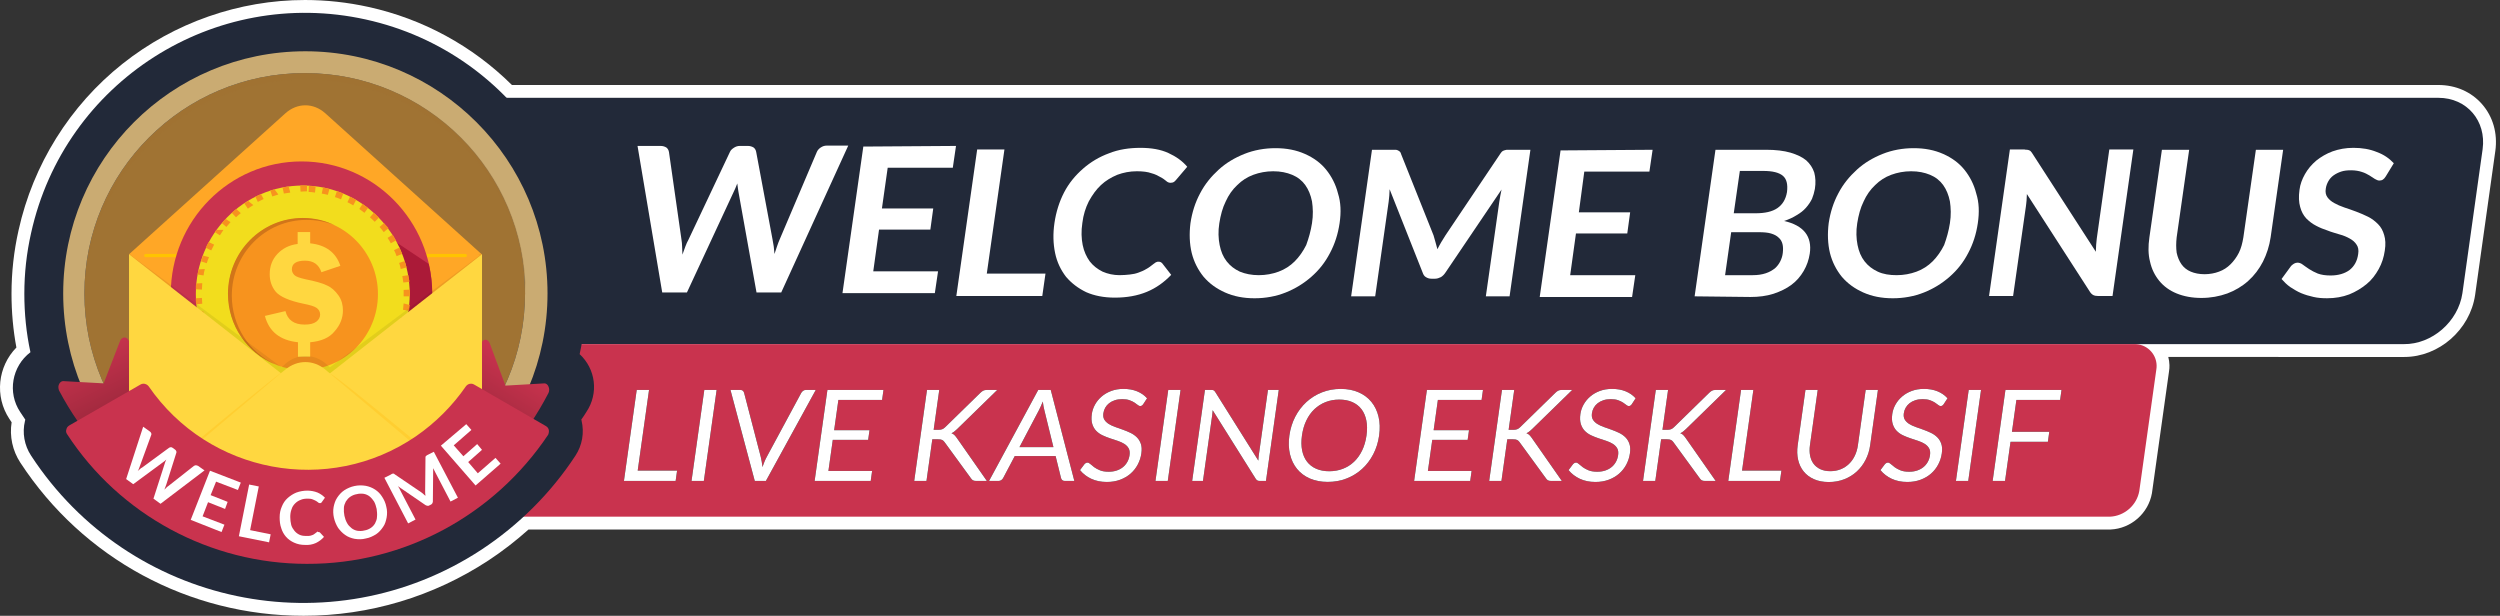
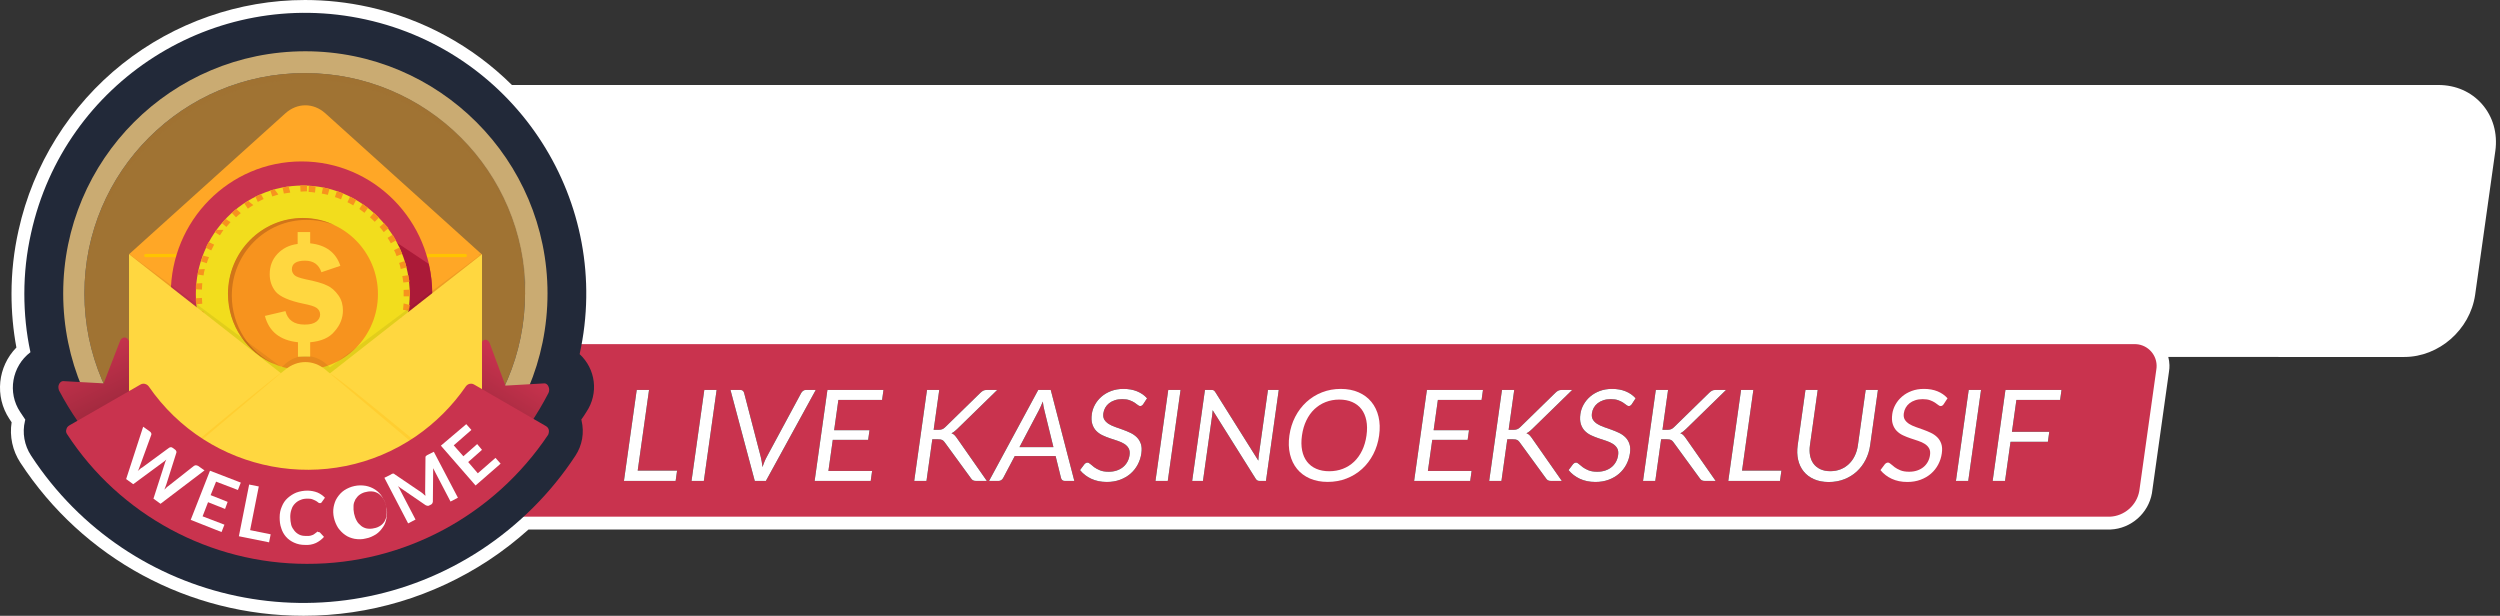
<svg xmlns="http://www.w3.org/2000/svg" xmlns:xlink="http://www.w3.org/1999/xlink" id="_圖層_1" data-name="圖層 1" viewBox="0 0 779.5 192">
  <rect x="0" y="0" width="779.5" height="192" fill="#333333" stroke="none" />
  <defs>
    <style>
      .cls-1 {
        fill: #caab72;
      }

      .cls-2 {
        opacity: .07;
      }

      .cls-2, .cls-3, .cls-4, .cls-5 {
        isolation: isolate;
      }

      .cls-6 {
        fill: #d17519;
      }

      .cls-4 {
        opacity: .5;
      }

      .cls-4, .cls-7 {
        fill: #a07333;
      }

      .cls-8 {
        fill: #ffa726;
      }

      .cls-9 {
        fill: #c9334e;
      }

      .cls-10 {
        fill: #fff;
      }

      .cls-11 {
        fill: #ab1a38;
      }

      .cls-12 {
        fill: url(#_未命名漸層_3-2);
      }

      .cls-13 {
        fill: #f2dd1d;
      }

      .cls-14 {
        fill: #f7931e;
      }

      .cls-15 {
        fill: url(#_未命名漸層_3);
      }

      .cls-16 {
        fill: #ffce31;
      }

      .cls-5 {
        fill: url(#_未命名漸層_2);
        opacity: .4;
      }

      .cls-17 {
        fill: none;
        stroke: #ffc400;
        stroke-linecap: round;
        stroke-miterlimit: 10;
      }

      .cls-18 {
        fill: #222939;
      }

      .cls-19 {
        fill: #7a1d10;
      }

      .cls-20 {
        fill: #ffd740;
      }
    </style>
    <linearGradient id="_未命名漸層_3" data-name="未命名漸層 3" x1="39.334" y1="276.214" x2="27.585" y2="252.235" gradientTransform="translate(0 -144)" gradientUnits="userSpaceOnUse">
      <stop offset="0" stop-color="#942639" />
      <stop offset="1" stop-color="#c9334e" />
    </linearGradient>
    <linearGradient id="_未命名漸層_2" data-name="未命名漸層 2" x1="94.16" y1="305.5" x2="94.16" y2="237.505" gradientTransform="translate(0 -144)" gradientUnits="userSpaceOnUse">
      <stop offset="0" stop-color="#000" />
      <stop offset=".59" stop-color="#000" stop-opacity="0" />
    </linearGradient>
    <linearGradient id="_未命名漸層_3-2" data-name="未命名漸層 3" x1="147.094" y1="280.105" x2="161.353" y2="257.303" xlink:href="#_未命名漸層_3" />
  </defs>
  <g>
    <path class="cls-10" d="M773.91,32.483c-3.368-3.858-8.208-5.983-13.627-5.983H159.615c-12.297-12.188-27.721-20.587-44.716-24.333-6.526-1.438-13.192-2.167-19.814-2.167-20.525,0-40.727,7.064-56.883,19.892-16.384,13.007-27.896,31.444-32.412,51.894-1.46,6.468-2.201,13.132-2.201,19.808,0,5.729.513,11.356,1.526,16.762-5.804,5.908-6.856,15.208-2.19,22.258.222.353.46.707.702,1.06-.691,4.337.271,8.854,2.717,12.58,19.548,29.897,52.565,47.747,88.321,47.747,20.49,0,40.414-5.965,57.623-17.253,4.335-2.854,8.536-6.095,12.504-9.647h493.142c.061,0,.121-.001.182-.004,6.337-.288,11.744-5.039,12.856-11.296.009-.048,5.31-37.847,5.31-37.847.152-.825.152-1.476.152-2.053,0-.036,0-.072-.001-.107-.023-.86-.147-1.695-.36-2.493,0,0,73.595.001,73.596.001,10.794,0,20.491-8.488,22.076-19.345l6.304-44.916c.746-5.476-.724-10.646-4.138-14.557Z" />
-     <path class="cls-18" d="M767.783,91.399l6.3-44.9c1.2-8.8-4.9-16-13.8-16H81.283v76.8h668.2c8.8.1,17-7,18.3-15.9Z" />
    <path class="cls-9" d="M657.934,161.099H162.883c-3.7.1-6.9-2.8-7-6.6,0-.5,0-.9.1-1.4l5.3-37.8c.7-4.5,4.6-7.9,9.1-8h495.05c3.8-.1,6.9,2.9,7,6.6,0,.5,0,.9-.1,1.4l-5.3,37.8c-.8,4.5-4.7,7.8-9.1,8Z" />
    <g class="cls-3">
      <path class="cls-10" d="M198.783,45.499h7.2c.7,0,1.3.2,1.8.5.4.3.7.8.8,1.4l3.9,27.3c.1.7.2,1.4.2,2.2s.1,1.6.1,2.5c.3-.9.6-1.7.9-2.5.3-.8.6-1.5,1-2.2l12.9-27.3c.2-.5.6-.9,1.2-1.3.6-.4,1.2-.6,1.9-.6h2.5c.7,0,1.3.2,1.8.5.4.3.7.8.8,1.4l5.1,27.3c.3,1.4.5,2.9.6,4.5.3-.8.5-1.6.8-2.4s.5-1.5.8-2.1l11.6-27.3c.2-.5.6-1,1.2-1.4s1.2-.6,1.9-.6h6.7l-20.9,45.8h-7.7l-5.6-31.2c-.1-.4-.1-.8-.2-1.3-.1-.5-.1-1-.2-1.5-.2.5-.4,1-.6,1.5-.2.5-.4.9-.6,1.3l-14.5,31.2h-7.7l-7.7-45.7Z" />
      <path class="cls-10" d="M298.083,45.499l-1,6.8h-20.3l-1.8,12.7h16l-.9,6.6h-16l-1.8,13h20.2l-1,6.8h-28.8l6.5-45.7,28.9-.2h0Z" />
    </g>
    <g class="cls-3">
      <path class="cls-10" d="M307.683,85.299h18.3l-1,7h-26.8l6.5-45.7h8.5l-5.5,38.7Z" />
    </g>
    <g class="cls-3">
      <path class="cls-10" d="M361.283,81.599c.5,0,.8.2,1.1.5l2.8,3.6c-2.2,2.3-4.7,4.1-7.6,5.3-2.9,1.2-6.2,1.8-10,1.8-3.4,0-6.4-.6-8.9-1.7-2.5-1.2-4.6-2.8-6.3-4.8-1.6-2.1-2.8-4.5-3.4-7.4s-.7-6-.2-9.4,1.5-6.6,3-9.5,3.5-5.3,5.9-7.4c2.4-2.1,5.1-3.7,8.1-4.8,3-1.2,6.3-1.7,9.8-1.7,3.4,0,6.3.5,8.7,1.6,2.4,1.1,4.4,2.5,5.9,4.3l-3.4,4c-.2.3-.5.5-.7.7-.3.2-.7.3-1.1.3-.5,0-1-.2-1.4-.6-.5-.4-1-.8-1.8-1.2-.7-.4-1.6-.9-2.8-1.2-1.1-.4-2.6-.6-4.5-.6-2.2,0-4.2.4-6.1,1.1-1.9.8-3.6,1.8-5.1,3.2s-2.7,3.1-3.8,5.1c-1,2-1.7,4.2-2,6.7-.4,2.6-.3,4.9.1,6.9s1.2,3.7,2.2,5.1c1.1,1.4,2.4,2.4,4,3.2,1.6.7,3.4,1.1,5.3,1.1,1.2,0,2.2-.1,3.2-.2s1.9-.3,2.7-.6c.8-.3,1.6-.6,2.4-1.1.8-.4,1.5-1,2.3-1.6.2-.2.5-.3.7-.5.4-.2.6-.2.9-.2Z" />
      <path class="cls-10" d="M417.683,69.599c-.5,3.4-1.5,6.5-3,9.3-1.5,2.9-3.4,5.3-5.8,7.4s-5,3.7-8,4.9c-3,1.2-6.3,1.8-9.7,1.8-3.5,0-6.5-.6-9.2-1.8-2.7-1.2-4.9-2.8-6.7-4.9-1.7-2.1-3-4.6-3.7-7.4-.7-2.9-.8-6-.4-9.3.5-3.4,1.5-6.5,3-9.3,1.5-2.9,3.5-5.3,5.8-7.4,2.3-2.1,5-3.7,8-4.9s6.3-1.8,9.7-1.8c3.5,0,6.5.6,9.2,1.8s4.9,2.8,6.6,4.9,3,4.6,3.7,7.4c.9,2.8,1,5.9.5,9.3ZM409.083,69.599c.4-2.5.3-4.8,0-6.8-.4-2-1.1-3.7-2.1-5.1-1-1.4-2.4-2.5-4.1-3.2s-3.6-1.1-5.9-1.1c-2.2,0-4.3.4-6.2,1.1-1.9.7-3.6,1.8-5,3.2-1.5,1.4-2.7,3.1-3.6,5.1-1,2-1.6,4.3-2,6.8s-.3,4.8.1,6.8,1.1,3.7,2.2,5.1,2.4,2.4,4.1,3.2c1.7.7,3.7,1.1,5.9,1.1s4.3-.4,6.2-1.1c1.9-.7,3.6-1.8,5-3.2,1.4-1.4,2.6-3.1,3.6-5.1.8-2.2,1.4-4.3,1.8-6.8Z" />
      <path class="cls-10" d="M447.583,75.499c.2.7.4,1.5.6,2.2.4-.8.8-1.5,1.2-2.2.4-.7.9-1.4,1.3-2.1l17-25.3c.2-.3.4-.6.6-.8s.4-.3.7-.4c.2-.1.5-.1.8-.2h7.4l-6.5,45.7h-7.4l4.2-29.5c.1-.5.2-1.2.3-1.8.1-.7.3-1.3.4-2l-17.5,25.9c-.4.6-.9,1.1-1.4,1.4-.6.3-1.2.5-1.8.5h-1.2c-.7,0-1.2-.2-1.7-.5s-.8-.8-1-1.4l-10.3-26c0,.7-.1,1.4-.1,2-.1.7-.1,1.3-.2,1.9l-4.2,29.5h-7.5l6.5-45.7h7.4c.3,0,.5.1.7.2s.4.2.6.4.3.4.4.8l10.1,25.3c.2.6.4,1.4.6,2.1Z" />
      <path class="cls-10" d="M515.283,46.699l-1,6.8h-20.3l-1.7,12.7h16l-.9,6.6h-16l-1.8,13h20.3l-1,6.8h-28.8l6.5-45.7,28.7-.2h0Z" />
      <path class="cls-10" d="M528.383,92.399l6.5-45.7h15.8c3,0,5.5.3,7.6.9,2,.6,3.7,1.4,4.9,2.4,1.2,1.1,2,2.3,2.5,3.8.4,1.5.5,3.2.2,5.1-.2,1.1-.5,2.1-.9,3.1-.5,1-1.1,1.9-1.9,2.8-.8.9-1.7,1.6-2.9,2.3-1.1.7-2.4,1.3-3.9,1.8,6.1,1.4,8.8,4.8,8,10.2-.3,1.9-.9,3.7-1.9,5.4-1,1.7-2.2,3.1-3.8,4.3-1.6,1.2-3.5,2.1-5.6,2.8-2.2.7-4.6,1-7.2,1l-17.4-.2h0ZM539.783,72.399l-1.9,13.4h8.6c1.6,0,2.9-.2,4.1-.6s2-.9,2.8-1.5c.7-.6,1.3-1.4,1.7-2.2.4-.8.7-1.7.8-2.7s.1-1.9-.1-2.7c-.2-.8-.6-1.5-1.2-2-.6-.6-1.4-1-2.4-1.3s-2.3-.4-3.8-.4c0,0-8.6,0-8.6,0ZM540.583,66.499h6.8c2.9,0,5.2-.5,6.8-1.6s2.6-2.7,3-5c.3-2.4-.1-4.1-1.3-5.1s-3.2-1.5-6.1-1.5h-7.3l-1.9,13.2Z" />
      <path class="cls-10" d="M616.683,69.599c-.5,3.4-1.5,6.5-3,9.3-1.5,2.9-3.4,5.3-5.8,7.4-2.4,2.1-5,3.7-8,4.9-3,1.2-6.3,1.8-9.7,1.8-3.5,0-6.5-.6-9.2-1.8-2.7-1.2-4.9-2.8-6.7-4.9-1.7-2.1-3-4.6-3.7-7.4-.7-2.9-.8-6-.4-9.3.5-3.4,1.5-6.5,3-9.3,1.5-2.9,3.5-5.3,5.8-7.4,2.3-2.1,5-3.7,8-4.9s6.3-1.8,9.7-1.8c3.5,0,6.5.6,9.2,1.8s4.9,2.8,6.6,4.9,3,4.6,3.7,7.4c.9,2.8,1,5.9.5,9.3ZM607.983,69.599c.4-2.5.3-4.8,0-6.8-.4-2-1.1-3.7-2.1-5.1s-2.4-2.5-4.1-3.2c-1.7-.7-3.6-1.1-5.9-1.1-2.2,0-4.3.4-6.2,1.1-1.9.7-3.6,1.8-5,3.2-1.5,1.4-2.7,3.1-3.6,5.1-1,2-1.6,4.3-2,6.8s-.3,4.8.1,6.8c.4,2,1.1,3.7,2.2,5.1,1.1,1.4,2.4,2.4,4.1,3.2s3.7,1.1,5.9,1.1,4.3-.4,6.2-1.1,3.6-1.8,5-3.2c1.4-1.4,2.6-3.1,3.6-5.1.8-2.2,1.4-4.3,1.8-6.8Z" />
      <path class="cls-10" d="M632.083,46.699c.2,0,.5.1.7.2s.4.2.5.4c.2.2.3.4.5.7l19.7,30.5c0-.7.1-1.5.1-2.2.1-.7.1-1.4.2-2l3.9-27.7h7.5l-6.5,45.7h-4.4c-.7,0-1.2-.1-1.6-.3-.4-.2-.8-.6-1.1-1.1l-19.6-30.4c0,.7-.1,1.3-.1,2-.1.7-.1,1.3-.2,1.8l-4,28h-7.5l6.5-45.7h4.5c.3.1.6.1.9.1Z" />
      <path class="cls-10" d="M687.383,85.499c1.6,0,3.2-.3,4.5-.8,1.4-.5,2.6-1.3,3.6-2.3s1.9-2.2,2.6-3.6c.7-1.4,1.1-3,1.4-4.8l3.9-27.3h8.5l-3.9,27.3c-.4,2.7-1.2,5.2-2.4,7.6-1.2,2.3-2.7,4.3-4.6,6-1.9,1.7-4.1,3-6.5,3.9-2.5.9-5.2,1.4-8.1,1.4s-5.5-.5-7.7-1.4-4-2.2-5.4-3.9c-1.4-1.7-2.4-3.7-2.9-6-.6-2.3-.6-4.8-.2-7.6l3.9-27.3h8.5l-3.9,27.3c-.2,1.8-.2,3.3,0,4.8.3,1.4.8,2.6,1.5,3.6s1.7,1.8,2.9,2.3c1.2.5,2.6.8,4.3.8Z" />
      <path class="cls-10" d="M743.883,54.999c-.3.5-.6.8-.9,1-.3.2-.7.3-1.1.3s-.9-.2-1.4-.5-1.1-.7-1.7-1.1c-.7-.4-1.4-.8-2.4-1.1-.9-.3-2-.5-3.3-.5-1.2,0-2.2.1-3.1.4-.9.3-1.7.7-2.4,1.2s-1.2,1.1-1.6,1.8c-.4.7-.7,1.5-.8,2.3-.2,1.1,0,2,.5,2.7s1.2,1.3,2.1,1.8c.9.5,2,1,3.2,1.4s2.4.8,3.7,1.3,2.5,1,3.7,1.6,2.2,1.4,3.1,2.3c.9.9,1.5,2,1.9,3.4.4,1.3.5,2.9.2,4.8-.3,2.1-.9,4-1.9,5.8s-2.2,3.4-3.8,4.7c-1.6,1.3-3.4,2.4-5.4,3.2-2.1.8-4.4,1.2-6.9,1.2-1.5,0-2.9-.1-4.2-.4-1.4-.3-2.7-.7-3.9-1.2s-2.3-1.2-3.4-1.9c-1-.7-1.9-1.6-2.7-2.5l3-4.1c.3-.3.6-.5.9-.7.4-.2.7-.3,1.1-.3.5,0,1.1.2,1.6.6.6.4,1.2.9,2,1.4s1.7,1,2.7,1.4c1.1.4,2.4.6,4,.6,2.4,0,4.4-.6,5.9-1.7,1.5-1.2,2.4-2.8,2.7-5,.2-1.2,0-2.2-.5-2.9-.5-.8-1.2-1.4-2.1-1.9-.9-.5-2-1-3.2-1.3-1.2-.4-2.5-.7-3.7-1.2-1.2-.4-2.5-.9-3.6-1.5-1.2-.6-2.2-1.4-3.1-2.3-.9-1-1.5-2.1-1.9-3.6-.4-1.4-.5-3.2-.2-5.3.2-1.7.8-3.3,1.7-4.9s2.1-3,3.5-4.2c1.5-1.2,3.2-2.2,5.1-2.9,2-.7,4.1-1.1,6.5-1.1,2.7,0,5.1.4,7.3,1.3,2.2.8,3.9,2,5.3,3.5l-2.5,4.1Z" />
    </g>
    <g>
      <path class="cls-18" d="M180.731,110.42c10.415-47.166-19.427-93.932-66.693-104.346S20.106,25.501,9.691,72.667c-1.402,6.209-2.103,12.518-2.103,18.927,0,6.109.601,12.217,1.903,18.226-5.808,4.406-7.21,12.618-3.204,18.626.501.801,1.102,1.602,1.602,2.403l-.1.401c-.901,3.705-.2,7.611,1.903,10.815,30.643,46.866,93.531,60.084,140.397,29.341,11.716-7.711,21.73-17.725,29.341-29.341,2.103-3.204,2.804-7.11,1.903-10.915,0-.1,0-.2-.1-.3.601-.801,1.102-1.602,1.602-2.403,3.905-5.808,2.904-13.419-2.103-18.025Z" />
      <path class="cls-7" d="M95.011,160.189c-37.953,0-68.696-30.743-68.696-68.696S57.058,22.797,95.011,22.797s68.696,30.743,68.696,68.696h0c0,37.853-30.743,68.696-68.696,68.696Z" />
      <path class="cls-1" d="M95.211,15.987c-41.759,0-75.506,33.747-75.506,75.506s33.747,75.506,75.506,75.506,75.506-33.747,75.506-75.506h0c0-41.658-33.847-75.506-75.506-75.506ZM95.011,160.189c-37.953,0-68.696-30.743-68.696-68.696S57.058,22.797,95.011,22.797s68.696,30.743,68.696,68.696h0c0,37.853-30.743,68.696-68.696,68.696Z" />
      <path class="cls-4" d="M95.211,24.8c37.553,0,68.095,30.142,68.696,67.695v-1.001c0-38.053-30.743-68.696-68.696-68.696S26.515,53.54,26.515,91.493v1.001c.601-37.553,31.144-67.595,68.696-67.695Z" />
      <path class="cls-15" d="M40.034,106.013c-.3-.501-.701-.801-1.302-.801h0c-.601.1-1.102.501-1.302,1.102l-5.107,13.219-12.618-.701c-.801,0-1.502.901-1.502,1.903,0,.401.1.701.2,1.001,7.21,13.719,17.324,24.735,29.041,32.245v-37.453c-2.704-3.204-5.307-6.709-7.41-10.515Z" />
      <polygon class="cls-19" points="43.939 119.733 47.945 116.728 48.045 130.348 43.639 126.342 43.939 119.733" />
      <polygon class="cls-5" points="47.044 84.083 46.944 142.164 94.21 152.078 141.276 143.766 141.376 84.083 47.044 84.083" />
      <path class="cls-12" d="M171.018,120.534c-.2-.601-.801-1.001-1.202-1.001l-12.217.701-4.907-13.219c-.2-.601-.701-1.001-1.202-1.102h-.1c-.501,0-.901.3-1.202.801-2.003,3.805-4.406,7.41-7.11,10.515v37.453c11.316-7.511,20.929-18.626,27.939-32.145.3-.601.3-1.402,0-2.003Z" />
      <polygon class="cls-19" points="148.486 120.333 140.475 116.228 138.572 129.647 148.186 126.943 148.486 120.333" />
      <g>
        <polygon class="cls-8" points="150.289 156.284 40.234 156.284 40.234 79.276 41.836 79.076 146.383 79.076 150.289 79.276 150.289 156.284" />
        <path class="cls-8" d="M40.234,79.276l48.768-43.962c3.705-3.305,8.712-3.305,12.417,0l48.768,43.962H40.234Z" />
        <line class="cls-17" x1="45.442" y1="79.676" x2="145.081" y2="79.676" />
        <g>
          <ellipse class="cls-9" cx="94.01" cy="91.593" rx="40.757" ry="41.258" />
          <path class="cls-11" d="M134.767,91.593c0-3.204-.401-6.309-1.102-9.313-.1-.1-.2-.1-.3-.2s-.2-.1-.3-.2-.2-.1-.3-.2-.2-.1-.3-.2-.2-.1-.3-.2-.2-.1-.3-.2-.2-.1-.3-.2-.2-.1-.3-.2-.2-.1-.3-.2-.2-.1-.3-.2-.2-.1-.3-.2-.2-.1-.3-.2-.2-.1-.3-.2-.2-.1-.3-.2-.2-.1-.3-.2-.2-.1-.3-.2-.2-.1-.3-.2-.2-.1-.3-.2-.2-.1-.3-.2-.2-.1-.3-.2-.2-.1-.3-.2-.2-.1-.3-.2-.2-.1-.3-.2c-.1-.1-.2-.1-.3-.2-.1-.1-.2-.1-.3-.2-.1-.1-.2-.1-.3-.2-.1-.1-.2-.1-.3-.2-.1-.1-.2-.1-.3-.2-.1-.1-.2-.1-.3-.2-.1-.1-.2-.1-.3-.2-.1-.1-.2-.1-.3-.2-.1-.1-.2-.1-.3-.2-.1-.1-.2-.1-.3-.2-.1-.1-.2-.1-.3-.2-.1-.1-.2-.1-.3-.2-.1-.1-.2-.1-.3-.2-.1-.1-.2-.1-.3-.2-.1-.1-.2-.1-.3-.2-.1-.1-.2-.1-.3-.2-.1-.1-.2-.1-.3-.2-.1-.1-.2-.1-.3-.2-.1-.1-.2-.1-.3-.2-.1-.1-.2-.1-.3-.2-.1-.1-.2-.1-.3-.2-.1-.1-.2-.1-.3-.2-.1-.1-.2-.1-.3-.2-.1-.1-.2-.1-.3-.2-.1-.1-.2-.1-.3-.2-.1-.1-.2-.1-.3-.2-.1-.1-.2-.1-.3-.2-.1-.1-.2-.1-.3-.2-.1-.1-.2-.1-.3-.2-.1-.1-.2-.1-.3-.2-.1-.1-.2-.1-.3-.2-.1-.1-.2-.1-.3-.2-.1-.1-.2-.1-.3-.2-.1-.1-.2-.1-.3-.2-.1-.1-.2-.1-.3-.2-.1-.1-.2-.1-.3-.2-.1-.1-.2-.1-.3-.2-.1-.1-.2-.1-.3-.2-.1-.1-.2-.1-.3-.2-.1-.1-.2-.1-.3-.2-.1-.1-.2-.1-.3-.2-.1-.1-.2-.1-.3-.2-.1-.1-.2-.1-.3-.2-.1-.1-.2-.1-.3-.2-.1-.1-.2-.1-.3-.2-.1-.1-.2-.1-.3-.2-.1-.1-.2-.1-.3-.2-.1-.1-.2-.1-.3-.2-.1-.1-.2-.1-.3-.2-.1-.1-.2-.1-.3-.2-.1-.1-.2-.1-.3-.2-.1-.1-.2-.1-.3-.2-.1-.1-.2-.1-.3-.2-.1-.1-.2-.1-.3-.2-.1-.1-.2-.1-.3-.2-.1-.1-.2-.1-.3-.2-.1-.1-.2-.1-.3-.2-.1-.1-.2-.1-.3-.2-.1-.1-.2-.1-.3-.2-.1-.1-.2-.1-.3-.2-.1-.1-.2-.1-.3-.2-.1-.1-.2-.1-.3-.2-3.605-1.903-7.811-3.004-12.217-3.004-14.52,0-26.337,11.917-26.337,26.737,0,10.415,5.908,19.427,14.52,23.833.1.1.2.1.3.2.1.1.2.1.3.2.1.1.2.1.3.2.1.1.2.1.3.2.1.1.2.1.3.2.1.1.2.1.3.2.1.1.2.1.3.2.1.1.2.1.3.2.1.1.2.1.3.2.1.1.2.1.3.2.1.1.2.1.3.2.1.1.2.1.3.2.1.1.2.1.3.2.1.1.2.1.3.2.1.1.2.1.3.2.1.1.2.1.3.2.1.1.2.1.3.2.1.1.2.1.3.2.1.1.2.1.3.2.1.1.2.1.3.2.1.1.2.1.3.2.1.1.2.1.3.2.1.1.2.1.3.2.1.1.2.1.3.2.1.1.2.1.3.2.1.1.2.1.3.2.1.1.2.1.3.2.1.1.2.1.3.2.1.1.2.1.3.2.1.1.2.1.3.2.1.1.2.1.3.2.1.1.2.1.3.2.1.1.2.1.3.2.1.1.2.1.3.2.1.1.2.1.3.2.1.1.2.1.3.2.1.1.2.1.3.2.1.1.2.1.3.2.1.1.2.1.3.2.1.1.2.1.3.2.1.1.2.1.3.2.1.1.2.1.3.2.1.1.2.1.3.2.1.1.2.1.3.2.1.1.2.1.3.2.1.1.2.1.3.2.1.1.2.1.3.2.1.1.2.1.3.2.1.1.2.1.3.2.1.1.2.1.3.2.1.1.2.1.3.2.1.1.2.1.3.2.1.1.2.1.3.2.1.1.2.1.3.2.1.1.2.1.3.2.1.1.2.1.3.2.1.1.2.1.3.2.1.1.2.1.3.2.1.1.2.1.3.2.1.1.2.1.3.2.1.1.2.1.3.2.1.1.2.1.3.2.1.1.2.1.3.2.1.1.2.1.3.2.1.1.2.1.3.2.1.1.2.1.3.2.1.1.2.1.3.2.1.1.2.1.3.2.1.1.2.1.3.2.1.1.2.1.3.2.1.1.2.1.3.2.1.1.2.1.3.2.1.1.2.1.3.2.1.1.2.1.3.2.1.1.2.1.3.2.1.1.2.1.3.2.1.1.2.1.3.2.1.1.2.1.3.2.1.1.2.1.3.2.1.1.2.1.3.2.1.1.2.1.3.2.1.1.2.1.3.2.1.1.2.1.3.2.1.1.2.1.3.2.1,0,.1.1.2.1,14.821-6.209,25.235-21.029,25.235-38.153Z" />
          <ellipse class="cls-13" cx="94.41" cy="91.693" rx="33.347" ry="33.847" />
          <path class="cls-14" d="M94.41,57.846h0q-.1,0,0,0-.1,0,0,0-.1,0,0,0h-.801l.1,1.903c.701,0,1.302-.1,2.003-.1v-1.803h-1.302ZM90.004,58.146h-.2c-.601.1-1.102.2-1.702.3l.401,1.903c.601-.1,1.302-.2,2.003-.3l-.501-1.903h0ZM85.598,59.048c-.2,0-.3.1-.501.1h0c-.3.1-.501.2-.801.3l.601,1.803c.601-.2,1.302-.401,1.903-.601l-1.202-1.602h0ZM81.392,60.55c-.1,0-.2.1-.3.1h0c-.501.2-.901.401-1.402.601h-.1l.801,1.702,1.803-.901-.801-1.502h0ZM77.386,62.653c-.2.1-.401.2-.601.401h0c-.1.1-.3.2-.401.3h0c-.1,0-.1.1-.2.1l1.102,1.602c.501-.401,1.102-.701,1.702-1.102l-1.602-1.302h0ZM73.681,65.156c-.2.1-.3.3-.501.401h0c-.3.2-.601.501-.901.801l1.302,1.402c.501-.501,1.001-.901,1.502-1.302l-1.402-1.302h0ZM70.376,68.26l-.401.401h0c-.3.3-.501.601-.801.901l1.402,1.202c.401-.501.901-1.001,1.302-1.502l-1.502-1.001h0ZM67.472,71.665c-.2.2-.3.401-.501.701h0l1.602,1.001c.401-.601.701-1.102,1.102-1.702h-2.203ZM65.069,75.471c-.1.1-.1.2-.2.3h0c-.3.501-.501,1.001-.701,1.502l1.702.801c.3-.601.601-1.202.901-1.803l-1.702-.801h0ZM63.267,79.676c-.1.2-.2.401-.2.701h0c-.1.401-.3.801-.401,1.102l1.803.601c.2-.601.401-1.302.701-1.903l-1.903-.501h0ZM61.965,83.983c-.1.2-.1.501-.2.701h0c-.1.3-.1.601-.2.901l1.903.3c.1-.701.2-1.302.401-2.003l-1.903.1h0ZM61.164,88.389c0,.2,0,.401-.1.701h0v.1h0v.801h0v.1h0v.1l1.903.1c0-.701.1-1.402.1-2.003l-1.903.1h0ZM62.966,92.895l-1.903.1v.801h0c0,.401.1.701.1,1.102l1.903-.2c0-.401-.1-1.102-.1-1.803h0ZM63.367,97.101l-1.903.3v.2h0v.1h0c0,.2.1.401.1.501l1.803-.401c.3.701.1,0,0-.701h0ZM64.368,101.307l-1.803.601c.1.2.1.3.2.501h0c.1.401.3.701.401,1.102l1.803-.701c-.2-.2-.401-.901-.601-1.502h0ZM65.87,105.312l-1.702.801c.1.2.2.501.3.701h0c0,.1.1.2.1.2l1.602-.901c.3.401,0-.2-.3-.801h0ZM67.973,109.018l-1.602,1.001h0s0,.1.1.1h0l1.502-1.102c.701,1.102.401.601,0,0h0ZM70.477,112.422l-1.402,1.202h0c.401.501.901,1.001,1.402,1.502l1.302-1.302c-.401-.401-.901-.901-1.302-1.402h0ZM73.481,115.527l-1.302,1.402.1.1h0l.1.1,1.102-1.602c1.001.901.501.401,0,0h0ZM76.785,118.13l-1.102,1.602.1.1h0c.1.1.3.2.401.2l1.001-1.602c.701.401.1.1-.401-.3h0ZM80.391,120.333l-.801,1.702c.601.3,1.202.601,1.803.801h0l.701-1.803c-.501-.2-1.102-.401-1.702-.701h0ZM84.296,121.936l-.601,1.803c.701.2,1.302.401,2.003.601l.501-1.803c-.601-.2-1.302-.401-1.903-.601h0ZM88.402,123.037l-.401,1.903c.701.1,1.402.2,2.103.3l.2-1.903c-.601-.1-1.302-.2-1.903-.3h0ZM92.608,123.538l-.1,1.903h.601v-1.903h-.1c.801.1.2.1-.401,0h0ZM98.816,123.338c-.701.1-1.302.2-2.003.2l.1,1.903c.701-.1,1.402-.1,2.103-.2l-.2-1.903h0ZM102.922,122.436c-.601.2-1.302.3-1.903.501l.401,1.903c.701-.1,1.402-.3,2.103-.501l-.601-1.903h0ZM106.928,121.034c-.601.3-1.202.501-1.903.701l.601,1.803c.3-.1.701-.2,1.001-.401h0c.3-.1.601-.2.801-.3l-.501-1.803h0ZM110.633,119.032c-.601.3-1.202.701-1.702,1.001l.901,1.702h0c.601-.3,1.202-.701,1.803-1.001l-1.001-1.702h0ZM114.138,116.628c-.501.401-1.102.801-1.602,1.202l1.102,1.602c.401-.3.701-.501,1.102-.801h.1c.1-.1.3-.2.401-.3l-1.102-1.702h0ZM117.242,113.724c-.501.501-.901,1.001-1.402,1.402l1.302,1.402.3-.3h0l.3-.3-.501-2.203h0ZM119.946,110.42c-.401.501-.801,1.102-1.202,1.602l1.402,1.202c.2-.2.401-.501.601-.701h0l-.801-2.103h0ZM122.149,106.815c-.3.601-.701,1.202-1.001,1.702l1.602,1.001c.3-.501.601-1.102.901-1.602h0l-1.502-1.102h0ZM123.952,102.909c-.2.601-.501,1.302-.801,1.903l1.702.801c.1-.2.2-.401.2-.501h0c.1-.1.1-.3.2-.401l-1.302-1.803h0ZM125.153,98.903c-.1.701-.3,1.302-.501,2.003l1.803.501c.1-.3.2-.601.3-.901h0c0-.1.1-.2.1-.401l-1.702-1.202h0ZM125.854,94.597c-.1.701-.1,1.302-.2,2.003l1.903.3v-.2h0c.1-.501.1-1.102.2-1.602l-1.903-.501h0ZM127.757,90.291l-1.903.1v2.003h1.903v-.601h0c.1-.801.1-1.102,0-1.502h0ZM127.356,85.785l-1.903.3c.1.701.2,1.302.3,2.003l1.903-.2v-.3h0c0-.1,0-.3-.1-.401h0c-.2-1.102-.2-1.202-.2-1.402h0ZM126.255,81.379l-1.803.601c.2.601.401,1.302.501,1.903l1.803-.501c-.1-.601-.3-1.102-.501-1.702h0v-.3h0q0,.1,0,0,0,.1,0,0,0,.1,0,0,0,.1,0,0,0,.1,0,0c0,.1,0,0,0,0h0ZM124.552,77.173l-1.702.801c.3.601.601,1.202.801,1.903l1.702-.701c-.2-.401-.3-.801-.501-1.102h0c-.2-.801-.2-.901-.3-.901h0ZM122.449,73.167l-1.602,1.001c.401.601.701,1.102,1.001,1.702l1.602-.901h0c-.3-.601-.701-1.202-1.001-1.803h0ZM119.746,69.562l-1.402,1.202c.401.501.901,1.001,1.302,1.602l1.502-1.202c-.2-.2-.3-.401-.501-.601h0c-.701-.701-.801-.801-.901-1.001h0ZM116.541,66.358l-1.202,1.402c.501.401,1.001.901,1.502,1.402l1.302-1.302-1.001-1.001h0c-.401-.3-.501-.401-.601-.501h0ZM113.036,63.554l-1.001,1.602c.501.401,1.102.801,1.602,1.202l1.102-1.502-.1-.1h0c-1.001-.701-1.302-.901-1.602-1.202h0ZM109.131,61.351l-.801,1.702c.601.3,1.202.601,1.803,1.001l.901-1.702c-.601-.401-1.202-.701-1.903-1.001h0ZM105.025,59.648l-.601,1.803c.601.2,1.302.401,1.903.701l.701-1.803s-.1,0-.1-.1h0c-1.102-.401-1.502-.501-1.903-.601h0ZM100.719,58.447l-.401,1.903c.701.1,1.302.3,1.903.401l.501-1.803c-.601-.2-1.302-.401-2.003-.501h0ZM96.313,57.946l-.1,1.903c.701,0,1.302.1,2.003.2l.2-1.903c-.2,0-.501-.1-.701-.1h-.401c-.901-.1-1.001-.1-1.001-.1h0Z" />
          <g>
            <path class="cls-14" d="M117.843,91.693c0,13.118-10.415,23.633-23.333,23.633s-23.333-10.615-23.333-23.633c0-13.118,10.415-23.633,23.333-23.633,12.818,0,23.333,10.515,23.333,23.633Z" />
            <path class="cls-6" d="M72.279,92.194c0-13.118,10.415-23.633,23.333-23.633,3.104,0,6.109.601,8.812,1.702-3.004-1.502-6.409-2.303-10.014-2.303-12.918,0-23.333,10.615-23.333,23.633,0,9.914,6.008,18.426,14.52,21.931-7.811-3.705-13.319-11.817-13.319-21.33Z" />
          </g>
          <path class="cls-20" d="M96.713,106.714v4.506h-3.805v-4.506c-5.608-.601-9.013-3.305-10.314-8.212l6.409-1.502c.701,2.804,2.704,4.206,6.008,4.206,1.602,0,2.804-.3,3.605-.901.801-.601,1.202-1.402,1.202-2.203,0-.901-.401-1.602-1.102-2.103s-2.103-.901-4.106-1.302c-4.406-.901-7.31-2.203-8.612-3.705-1.302-1.602-1.903-3.405-1.903-5.508,0-2.504.801-4.606,2.403-6.309,1.602-1.702,3.705-2.804,6.309-3.104v-3.705h3.905v3.505c4.807.501,8.011,2.804,9.413,7.01l-5.908,2.003c-.801-2.403-2.504-3.605-5.107-3.605-2.704,0-4.106.901-4.106,2.704,0,.701.3,1.302.801,1.803s1.702.901,3.505,1.302c3.004.601,5.207,1.202,6.609,1.903,1.402.601,2.604,1.702,3.605,3.104s1.402,3.004,1.402,4.707c0,2.403-.901,4.606-2.604,6.509-1.602,2.003-4.206,3.104-7.611,3.405Z" />
        </g>
        <path class="cls-2" d="M102.822,114.525l-1.302-1.202c-3.705-3.104-8.712-3.104-12.417,0l-1.302,1.202-47.567-35.35v77.208h109.954v-77.208l-47.366,35.35Z" />
        <polygon class="cls-20" points="150.289 79.276 95.311 122.336 150.289 156.284 150.289 79.276" />
        <polygon class="cls-20" points="40.234 79.276 95.211 122.336 40.234 156.284 40.234 79.276" />
        <path class="cls-20" d="M40.234,156.284l47.867-40.357.901-.701c3.705-3.104,8.712-3.104,12.417,0l48.768,41.058H40.234Z" />
        <path class="cls-16" d="M102.822,116.428l47.366,39.856.1-1.302s-44.462-37.453-47.467-38.554Z" />
        <path class="cls-16" d="M88.101,115.927l-47.867,40.357v-1.102s46.065-38.554,47.867-39.255Z" />
      </g>
      <path class="cls-9" d="M95.712,175.811c-30.142,0-58.382-15.221-74.805-40.457-.3-.401-.401-1.001-.2-1.502.1-.501.401-.901.901-1.202l22.131-12.718c.3-.2.601-.3,1.001-.3.601,0,1.202.3,1.602.801,18.726,27.238,56.079,34.248,83.317,15.622,6.109-4.206,11.416-9.513,15.622-15.622.401-.501.901-.801,1.602-.801.401,0,.701.1,1.001.3l22.331,12.918c.501.3.801.701.901,1.202.1.501,0,1.001-.2,1.502-16.824,25.135-44.963,40.357-75.205,40.256Z" />
      <path class="cls-10" d="M44.64,133.051l2.103,1.502c.2.1.3.3.401.501.1.2.1.401,0,.601l-3.505,9.613c-.1.2-.2.501-.3.801s-.2.501-.401.801c.2-.2.501-.401.701-.601.2-.2.401-.401.701-.501l8.312-6.109c.401-.3.901-.3,1.202,0l.701.501c.2.1.3.3.401.501.1.2.1.401,0,.601l-3.104,9.814c-.2.501-.401,1.102-.601,1.602l.601-.601c.2-.2.401-.401.601-.501l8.011-6.309c.2-.1.401-.2.601-.2s.501.1.701.2l2.003,1.402-13.719,10.415-2.203-1.602,3.605-11.216c0-.1.1-.3.2-.501l.2-.501-.401.401-.401.3-9.513,7.01-2.203-1.602,5.307-16.323Z" />
      <path class="cls-10" d="M75.083,150.476l-.901,2.303-6.81-2.604-1.702,4.206,5.307,2.103-.801,2.203-5.307-2.103-1.702,4.406,6.81,2.604-.901,2.303-9.613-3.805,6.008-15.321,9.613,3.705Z" />
      <path class="cls-10" d="M77.987,165.297l6.409,1.302-.501,2.504-9.413-1.903,3.204-16.123,3.004.601-2.704,13.619Z" />
      <path class="cls-10" d="M99.417,165.897c.2,0,.3.1.401.2l1.202,1.302c-.701.801-1.502,1.402-2.504,1.903-1.102.501-2.303.701-3.505.601-1.102,0-2.203-.2-3.305-.701-.901-.401-1.803-1.001-2.504-1.803s-1.202-1.702-1.502-2.704c-.401-1.102-.501-2.203-.501-3.405s.2-2.303.701-3.405c.401-1.001,1.001-1.903,1.803-2.604.801-.701,1.702-1.302,2.704-1.702,1.102-.401,2.303-.601,3.405-.601s2.203.2,3.204.601c.901.401,1.602.901,2.303,1.602l-1.001,1.402c-.1.1-.1.2-.2.2-.1.1-.3.1-.401.1-.2,0-.401-.1-.501-.2-.2-.2-.401-.3-.701-.501-.3-.2-.701-.3-1.102-.501-.501-.2-1.102-.2-1.602-.2-.701,0-1.502.1-2.103.401-.601.2-1.202.601-1.702,1.102s-.901,1.102-1.102,1.803c-.3.801-.401,1.602-.401,2.403s.1,1.702.3,2.504c.2.701.601,1.302,1.001,1.803s.901.901,1.502,1.202,1.302.401,1.903.401h1.102c.3,0,.601-.1.901-.2.3-.1.601-.2.801-.401.3-.2.501-.401.801-.601.1-.1.2-.1.2-.2.2.3.3.2.401.2Z" />
-       <path class="cls-10" d="M120.447,157.986c.3,1.102.3,2.303.1,3.405-.2,1.001-.501,2.103-1.102,2.904-.601.901-1.302,1.702-2.203,2.303-1.001.601-2.003,1.102-3.204,1.302-1.102.3-2.303.3-3.505.1-1.001-.2-2.103-.601-2.904-1.202-.901-.601-1.602-1.402-2.203-2.203-1.202-1.903-1.803-4.306-1.402-6.509.2-1.001.501-2.003,1.102-2.904s1.302-1.702,2.203-2.303c2.003-1.302,4.306-1.803,6.709-1.402,2.103.401,4.006,1.602,5.107,3.405.601.901,1.102,2.003,1.302,3.104ZM117.442,158.687c-.2-.801-.401-1.602-.801-2.303-.401-.601-.801-1.102-1.402-1.602-.501-.401-1.202-.701-1.803-.801-.701-.1-1.502-.1-2.203.1-.701.1-1.402.401-2.003.801s-1.001.901-1.402,1.502c-.3.601-.601,1.302-.601,2.003-.1,1.602.2,3.305,1.001,4.707.3.601.801,1.102,1.402,1.602.501.401,1.202.701,1.803.801.701.1,1.502.1,2.203-.1.701-.1,1.402-.401,2.003-.801.601-.401,1.001-.901,1.302-1.402.3-.601.601-1.302.601-2.003.1-.901,0-1.702-.1-2.504h0Z" />
+       <path class="cls-10" d="M120.447,157.986c.3,1.102.3,2.303.1,3.405-.2,1.001-.501,2.103-1.102,2.904-.601.901-1.302,1.702-2.203,2.303-1.001.601-2.003,1.102-3.204,1.302-1.102.3-2.303.3-3.505.1-1.001-.2-2.103-.601-2.904-1.202-.901-.601-1.602-1.402-2.203-2.203-1.202-1.903-1.803-4.306-1.402-6.509.2-1.001.501-2.003,1.102-2.904s1.302-1.702,2.203-2.303c2.003-1.302,4.306-1.803,6.709-1.402,2.103.401,4.006,1.602,5.107,3.405.601.901,1.102,2.003,1.302,3.104Zc-.2-.801-.401-1.602-.801-2.303-.401-.601-.801-1.102-1.402-1.602-.501-.401-1.202-.701-1.803-.801-.701-.1-1.502-.1-2.203.1-.701.1-1.402.401-2.003.801s-1.001.901-1.402,1.502c-.3.601-.601,1.302-.601,2.003-.1,1.602.2,3.305,1.001,4.707.3.601.801,1.102,1.402,1.602.501.401,1.202.701,1.803.801.701.1,1.502.1,2.203-.1.701-.1,1.402-.401,2.003-.801.601-.401,1.001-.901,1.302-1.402.3-.601.601-1.302.601-2.003.1-.901,0-1.702-.1-2.504h0Z" />
      <path class="cls-10" d="M145.382,132.25l1.602,1.803-5.508,4.807,3.004,3.405,4.306-3.805,1.502,1.803-4.306,3.805,3.004,3.505,5.508-4.807,1.602,1.803-7.811,6.81-10.815-12.417,7.911-6.709Z" />
      <path class="cls-10" d="M132.063,154.081c.2.2.401.401.601.501,0-.3-.1-.601-.1-.901v-.801l.1-10.114v-.3c0-.1.1-.2.1-.2l.2-.2c.1-.1.2-.1.3-.2l2.003-1.001,7.511,14.32-2.303,1.202-4.807-9.213c-.1-.2-.2-.401-.3-.601-.1-.2-.2-.401-.3-.601l-.1,10.415c0,.2-.1.401-.2.601-.1.2-.3.3-.501.401l-.401.2c-.2.1-.401.2-.601.1-.2,0-.401-.1-.601-.2l-8.612-5.908c.1.2.3.401.401.601s.2.401.3.601l4.807,9.213-2.303,1.202-7.41-14.22,2.003-1.001c.1-.1.2-.1.3-.2.1,0,.2-.1.3-.1h.3c.1,0,.2.1.3.2l8.412,5.708c.2.2.401.3.601.501Z" />
    </g>
  </g>
  <g>
    <g>
      <path d="M198.836,146.732h12.279l-.453,3.229h-16.121l3.988-28.381h3.842l-3.535,25.152Z" />
      <path d="M219.456,149.961h-3.842l3.988-28.381h3.842l-3.988,28.381Z" />
      <path d="M227.761,121.58h3.07c.343,0,.608.086.796.257.187.172.314.39.383.653l5.207,20.024c.122.448.222.937.299,1.465s.15,1.076.215,1.645c.199-.568.404-1.116.617-1.645s.443-1.017.691-1.465l10.796-20.024c.123-.224.312-.432.563-.623.25-.191.541-.287.871-.287h3.09l-15.555,28.381h-3.466l-7.578-28.381Z" />
      <path d="M275.473,121.58l-.439,3.129h-13.626l-1.325,9.427h11.031l-.423,3.011h-11.031l-1.361,9.685h13.626l-.439,3.13h-17.488l3.988-28.381h17.488Z" />
      <path d="M291.114,134.018h1.445c.502,0,.91-.062,1.225-.188.314-.125.625-.339.933-.644l10.95-10.695c.336-.329.65-.563.94-.703.29-.138.646-.207,1.069-.207h3.268l-12.531,12.22c-.319.305-.616.562-.891.772-.274.212-.56.383-.855.516.354.117.651.297.896.533.244.238.492.535.747.892l9.399,13.448h-3.328c-.251,0-.46-.02-.626-.059-.165-.04-.307-.094-.423-.159-.117-.065-.22-.151-.311-.258-.091-.105-.181-.218-.269-.337l-8.221-11.269c-.123-.159-.24-.294-.349-.406-.11-.111-.241-.208-.396-.288-.154-.079-.338-.134-.551-.168-.213-.032-.479-.049-.796-.049h-1.742l-1.825,12.992h-3.823l3.988-28.381h3.823l-1.748,12.438Z" />
      <path d="M334.98,149.961h-2.971c-.344,0-.609-.086-.796-.257-.188-.173-.315-.391-.384-.654l-1.69-6.853h-12.735l-3.617,6.853c-.126.238-.314.449-.563.634-.251.186-.541.277-.871.277h-2.971l15.337-28.381h3.901l7.36,28.381ZM317.863,139.425h10.596l-2.833-11.547c-.19-.713-.35-1.604-.477-2.674-.221.542-.433,1.04-.636,1.495-.202.455-.395.854-.574,1.198l-6.076,11.527Z" />
      <path d="M356.467,126.017c-.147.197-.293.346-.439.444-.146.1-.325.149-.536.149-.225,0-.47-.112-.735-.337-.265-.224-.606-.472-1.024-.742-.417-.271-.93-.519-1.539-.743-.608-.225-1.368-.336-2.279-.336-.858,0-1.634.114-2.326.346-.693.231-1.288.545-1.787.941-.498.396-.896.861-1.196,1.396-.299.534-.493,1.111-.58,1.732-.111.792-.008,1.449.309,1.971.314.521.767.968,1.355,1.337s1.271.69,2.044.96c.774.271,1.567.552,2.378.843.811.29,1.597.617,2.357.979.761.363,1.422.822,1.984,1.377.563.554.982,1.235,1.259,2.04.275.805.332,1.795.167,2.971-.175,1.241-.55,2.406-1.126,3.495-.575,1.09-1.326,2.037-2.251,2.843-.926.806-2.012,1.438-3.258,1.901-1.247.462-2.622.693-4.128.693-1.835,0-3.462-.334-4.88-1.001-1.418-.666-2.582-1.567-3.492-2.703l1.365-1.822c.126-.145.272-.268.438-.366.166-.1.341-.148.526-.148.277,0,.573.148.888.445s.715.624,1.199.98c.485.356,1.086.683,1.804.98.717.297,1.624.445,2.72.445.911,0,1.74-.125,2.489-.376.748-.251,1.401-.604,1.96-1.06.56-.455,1.016-1.001,1.369-1.634.354-.634.585-1.341.694-2.119.12-.858.023-1.562-.288-2.109-.312-.548-.76-1.007-1.342-1.377-.582-.369-1.26-.683-2.036-.94-.775-.258-1.57-.521-2.384-.792-.813-.271-1.602-.585-2.364-.941-.762-.355-1.419-.818-1.973-1.386-.555-.567-.967-1.277-1.236-2.13-.271-.851-.316-1.903-.14-3.158.141-1.004.472-1.974.993-2.912.521-.937,1.202-1.769,2.044-2.494.841-.727,1.837-1.308,2.988-1.744,1.149-.435,2.432-.653,3.845-.653,1.585,0,2.995.251,4.231.753s2.276,1.228,3.12,2.179l-1.187,1.822Z" />
      <path d="M364.113,149.961h-3.842l3.988-28.381h3.842l-3.988,28.381Z" />
      <path d="M378.432,121.708c.152.086.315.262.49.525l13.432,21.39c.008-.343.028-.676.062-1,.031-.323.068-.637.111-.941l2.825-20.102h3.367l-3.988,28.381h-1.94c-.305,0-.552-.053-.74-.158-.19-.105-.367-.284-.53-.535l-13.415-21.37c-.021.331-.045.653-.077.971-.03.316-.064.607-.102.871l-2.842,20.222h-3.367l3.988-28.381h1.98c.343,0,.592.043.745.128Z" />
-       <path d="M430.016,135.78c-.299,2.126-.908,4.077-1.832,5.853-.922,1.776-2.088,3.305-3.496,4.585-1.408,1.281-3.023,2.274-4.846,2.981-1.821.706-3.776,1.059-5.862,1.059s-3.938-.353-5.556-1.059c-1.617-.707-2.949-1.7-3.997-2.981-1.048-1.28-1.784-2.809-2.208-4.585-.423-1.775-.486-3.727-.188-5.853s.91-4.076,1.833-5.853,2.089-3.308,3.498-4.595c1.408-1.287,3.021-2.287,4.838-3.001,1.816-.713,3.769-1.069,5.854-1.069s3.94.356,5.563,1.069c1.622.714,2.957,1.714,4.005,3.001,1.047,1.287,1.782,2.818,2.206,4.595s.485,3.727.187,5.853ZM426.075,135.78c.245-1.743.227-3.308-.053-4.693-.281-1.387-.79-2.559-1.526-3.517-.736-.956-1.689-1.693-2.858-2.208s-2.52-.772-4.051-.772c-1.519,0-2.935.258-4.248.772s-2.478,1.252-3.489,2.208c-1.013.958-1.854,2.13-2.523,3.517-.671,1.386-1.129,2.95-1.374,4.693s-.226,3.304.056,4.685c.281,1.38.794,2.548,1.537,3.505.743.958,1.699,1.69,2.869,2.198,1.17.509,2.515.763,4.033.763,1.531,0,2.953-.254,4.266-.763,1.312-.508,2.473-1.24,3.479-2.198,1.006-.957,1.844-2.125,2.513-3.505.669-1.381,1.126-2.941,1.371-4.685Z" />
      <path d="M462.394,121.58l-.439,3.129h-13.626l-1.325,9.427h11.031l-.423,3.011h-11.031l-1.361,9.685h13.626l-.439,3.13h-17.488l3.988-28.381h17.488Z" />
      <path d="M470.39,134.018h1.445c.502,0,.91-.062,1.225-.188.314-.125.625-.339.933-.644l10.95-10.695c.336-.329.65-.563.94-.703.29-.138.646-.207,1.069-.207h3.268l-12.53,12.22c-.32.305-.617.562-.892.772-.274.212-.56.383-.855.516.354.117.651.297.896.533.244.238.492.535.747.892l9.399,13.448h-3.328c-.251,0-.46-.02-.626-.059-.165-.04-.308-.094-.423-.159-.117-.065-.22-.151-.311-.258-.091-.105-.181-.218-.27-.337l-8.22-11.269c-.123-.159-.239-.294-.349-.406-.11-.111-.241-.208-.396-.288-.153-.079-.338-.134-.551-.168-.213-.032-.479-.049-.796-.049h-1.742l-1.825,12.992h-3.823l3.988-28.381h3.823l-1.748,12.438Z" />
      <path d="M508.807,126.017c-.146.197-.292.346-.438.444-.147.1-.326.149-.537.149-.225,0-.47-.112-.734-.337-.266-.224-.607-.472-1.025-.742-.417-.271-.93-.519-1.539-.743s-1.368-.336-2.279-.336c-.858,0-1.634.114-2.326.346-.693.231-1.289.545-1.787.941s-.896.861-1.195,1.396c-.301.534-.494,1.111-.581,1.732-.111.792-.008,1.449.308,1.971s.768.968,1.356,1.337,1.271.69,2.044.96c.774.271,1.567.552,2.378.843.811.29,1.597.617,2.357.979.761.363,1.422.822,1.985,1.377.562.554.981,1.235,1.258,2.04.275.805.332,1.795.166,2.971-.174,1.241-.549,2.406-1.125,3.495-.575,1.09-1.326,2.037-2.251,2.843s-2.012,1.438-3.258,1.901c-1.247.462-2.622.693-4.128.693-1.835,0-3.462-.334-4.88-1.001-1.418-.666-2.582-1.567-3.492-2.703l1.365-1.822c.126-.145.272-.268.438-.366.166-.1.341-.148.526-.148.277,0,.573.148.888.445.315.297.714.624,1.199.98s1.086.683,1.804.98c.717.297,1.624.445,2.72.445.911,0,1.74-.125,2.489-.376.748-.251,1.401-.604,1.961-1.06.559-.455,1.016-1.001,1.368-1.634.354-.634.585-1.341.694-2.119.12-.858.023-1.562-.288-2.109-.312-.548-.76-1.007-1.342-1.377-.581-.369-1.26-.683-2.036-.94-.775-.258-1.57-.521-2.384-.792-.813-.271-1.602-.585-2.364-.941-.762-.355-1.419-.818-1.973-1.386-.555-.567-.967-1.277-1.236-2.13-.27-.851-.316-1.903-.141-3.158.142-1.004.473-1.974.994-2.912.521-.937,1.202-1.769,2.044-2.494.841-.727,1.837-1.308,2.988-1.744,1.149-.435,2.432-.653,3.845-.653,1.585,0,2.994.251,4.231.753,1.236.502,2.276,1.228,3.12,2.179l-1.188,1.822Z" />
      <path d="M518.358,134.018h1.445c.502,0,.91-.062,1.225-.188.314-.125.625-.339.933-.644l10.95-10.695c.336-.329.65-.563.94-.703.29-.138.646-.207,1.069-.207h3.268l-12.53,12.22c-.32.305-.617.562-.892.772-.274.212-.56.383-.855.516.354.117.651.297.896.533.244.238.492.535.747.892l9.399,13.448h-3.328c-.251,0-.46-.02-.626-.059-.165-.04-.308-.094-.423-.159-.117-.065-.22-.151-.311-.258-.091-.105-.181-.218-.27-.337l-8.22-11.269c-.123-.159-.239-.294-.349-.406-.11-.111-.241-.208-.396-.288-.153-.079-.338-.134-.551-.168-.213-.032-.479-.049-.796-.049h-1.742l-1.825,12.992h-3.823l3.988-28.381h3.823l-1.748,12.438Z" />
      <path d="M543.169,146.732h12.279l-.453,3.229h-16.121l3.988-28.381h3.842l-3.535,25.152Z" />
      <path d="M570.693,146.911c1.175,0,2.252-.198,3.232-.594.979-.396,1.84-.951,2.58-1.665.741-.712,1.35-1.564,1.825-2.555.477-.99.798-2.079.964-3.268l2.425-17.25h3.822l-2.425,17.25c-.229,1.637-.704,3.156-1.422,4.556-.719,1.399-1.635,2.611-2.749,3.635-1.113,1.022-2.412,1.824-3.893,2.405-1.481.581-3.094.872-4.837.872-1.742,0-3.273-.291-4.591-.872-1.318-.581-2.394-1.383-3.227-2.405-.834-1.023-1.413-2.235-1.737-3.635-.325-1.399-.372-2.919-.143-4.556l2.425-17.25h3.822l-2.422,17.23c-.167,1.188-.151,2.277.046,3.268s.566,1.843,1.106,2.556c.541.712,1.247,1.271,2.122,1.673.875.403,1.899.604,3.074.604Z" />
-       <path d="M606.051,126.017c-.146.197-.292.346-.438.444-.147.1-.326.149-.537.149-.225,0-.47-.112-.734-.337-.266-.224-.607-.472-1.025-.742-.417-.271-.93-.519-1.539-.743s-1.368-.336-2.279-.336c-.858,0-1.634.114-2.326.346-.693.231-1.289.545-1.787.941s-.896.861-1.195,1.396c-.301.534-.494,1.111-.581,1.732-.111.792-.008,1.449.308,1.971s.768.968,1.356,1.337,1.271.69,2.044.96c.774.271,1.567.552,2.378.843.811.29,1.597.617,2.357.979.761.363,1.422.822,1.985,1.377.562.554.981,1.235,1.258,2.04.275.805.332,1.795.166,2.971-.174,1.241-.549,2.406-1.125,3.495-.575,1.09-1.326,2.037-2.251,2.843s-2.012,1.438-3.258,1.901c-1.247.462-2.622.693-4.128.693-1.835,0-3.462-.334-4.88-1.001-1.418-.666-2.582-1.567-3.492-2.703l1.365-1.822c.126-.145.272-.268.438-.366.166-.1.341-.148.526-.148.277,0,.573.148.888.445.315.297.714.624,1.199.98s1.086.683,1.804.98c.717.297,1.624.445,2.72.445.911,0,1.74-.125,2.489-.376.748-.251,1.401-.604,1.961-1.06.559-.455,1.016-1.001,1.368-1.634.354-.634.585-1.341.694-2.119.12-.858.023-1.562-.288-2.109-.312-.548-.76-1.007-1.342-1.377-.581-.369-1.26-.683-2.036-.94-.775-.258-1.57-.521-2.384-.792-.813-.271-1.602-.585-2.364-.941-.762-.355-1.419-.818-1.973-1.386-.555-.567-.967-1.277-1.236-2.13-.27-.851-.316-1.903-.141-3.158.142-1.004.473-1.974.994-2.912.521-.937,1.202-1.769,2.044-2.494.841-.727,1.837-1.308,2.988-1.744,1.149-.435,2.432-.653,3.845-.653,1.585,0,2.994.251,4.231.753,1.236.502,2.276,1.228,3.12,2.179l-1.188,1.822Z" />
      <path d="M613.698,149.961h-3.842l3.988-28.381h3.842l-3.988,28.381Z" />
      <path d="M642.78,121.58l-.439,3.129h-13.626l-1.395,9.922h11.646l-.44,3.13h-11.646l-1.714,12.2h-3.862l3.988-28.381h17.488Z" />
    </g>
    <g>
      <path class="cls-10" d="M198.836,146.732h12.279l-.453,3.229h-16.121l3.988-28.381h3.842l-3.535,25.152Z" />
      <path class="cls-10" d="M219.456,149.961h-3.842l3.988-28.381h3.842l-3.988,28.381Z" />
      <path class="cls-10" d="M227.761,121.58h3.07c.343,0,.608.086.796.257.187.172.314.39.383.653l5.207,20.024c.122.448.222.937.299,1.465s.15,1.076.215,1.645c.199-.568.404-1.116.617-1.645s.443-1.017.691-1.465l10.796-20.024c.123-.224.312-.432.563-.623.25-.191.541-.287.871-.287h3.09l-15.555,28.381h-3.466l-7.578-28.381Z" />
      <path class="cls-10" d="M275.473,121.58l-.439,3.129h-13.626l-1.325,9.427h11.031l-.423,3.011h-11.031l-1.361,9.685h13.626l-.439,3.13h-17.488l3.988-28.381h17.488Z" />
      <path class="cls-10" d="M291.114,134.018h1.445c.502,0,.91-.062,1.225-.188.314-.125.625-.339.933-.644l10.95-10.695c.336-.329.65-.563.94-.703.29-.138.646-.207,1.069-.207h3.268l-12.531,12.22c-.319.305-.616.562-.891.772-.274.212-.56.383-.855.516.354.117.651.297.896.533.244.238.492.535.747.892l9.399,13.448h-3.328c-.251,0-.46-.02-.626-.059-.165-.04-.307-.094-.423-.159-.117-.065-.22-.151-.311-.258-.091-.105-.181-.218-.269-.337l-8.221-11.269c-.123-.159-.24-.294-.349-.406-.11-.111-.241-.208-.396-.288-.154-.079-.338-.134-.551-.168-.213-.032-.479-.049-.796-.049h-1.742l-1.825,12.992h-3.823l3.988-28.381h3.823l-1.748,12.438Z" />
      <path class="cls-10" d="M334.98,149.961h-2.971c-.344,0-.609-.086-.796-.257-.188-.173-.315-.391-.384-.654l-1.69-6.853h-12.735l-3.617,6.853c-.126.238-.314.449-.563.634-.251.186-.541.277-.871.277h-2.971l15.337-28.381h3.901l7.36,28.381ZM317.863,139.425h10.596l-2.833-11.547c-.19-.713-.35-1.604-.477-2.674-.221.542-.433,1.04-.636,1.495-.202.455-.395.854-.574,1.198l-6.076,11.527Z" />
      <path class="cls-10" d="M356.467,126.017c-.147.197-.293.346-.439.444-.146.1-.325.149-.536.149-.225,0-.47-.112-.735-.337-.265-.224-.606-.472-1.024-.742-.417-.271-.93-.519-1.539-.743-.608-.225-1.368-.336-2.279-.336-.858,0-1.634.114-2.326.346-.693.231-1.288.545-1.787.941-.498.396-.896.861-1.196,1.396-.299.534-.493,1.111-.58,1.732-.111.792-.008,1.449.309,1.971.314.521.767.968,1.355,1.337s1.271.69,2.044.96c.774.271,1.567.552,2.378.843.811.29,1.597.617,2.357.979.761.363,1.422.822,1.984,1.377.563.554.982,1.235,1.259,2.04.275.805.332,1.795.167,2.971-.175,1.241-.55,2.406-1.126,3.495-.575,1.09-1.326,2.037-2.251,2.843-.926.806-2.012,1.438-3.258,1.901-1.247.462-2.622.693-4.128.693-1.835,0-3.462-.334-4.88-1.001-1.418-.666-2.582-1.567-3.492-2.703l1.365-1.822c.126-.145.272-.268.438-.366.166-.1.341-.148.526-.148.277,0,.573.148.888.445s.715.624,1.199.98c.485.356,1.086.683,1.804.98.717.297,1.624.445,2.72.445.911,0,1.74-.125,2.489-.376.748-.251,1.401-.604,1.96-1.06.56-.455,1.016-1.001,1.369-1.634.354-.634.585-1.341.694-2.119.12-.858.023-1.562-.288-2.109-.312-.548-.76-1.007-1.342-1.377-.582-.369-1.26-.683-2.036-.94-.775-.258-1.57-.521-2.384-.792-.813-.271-1.602-.585-2.364-.941-.762-.355-1.419-.818-1.973-1.386-.555-.567-.967-1.277-1.236-2.13-.271-.851-.316-1.903-.14-3.158.141-1.004.472-1.974.993-2.912.521-.937,1.202-1.769,2.044-2.494.841-.727,1.837-1.308,2.988-1.744,1.149-.435,2.432-.653,3.845-.653,1.585,0,2.995.251,4.231.753s2.276,1.228,3.12,2.179l-1.187,1.822Z" />
      <path class="cls-10" d="M364.113,149.961h-3.842l3.988-28.381h3.842l-3.988,28.381Z" />
      <path class="cls-10" d="M378.432,121.708c.152.086.315.262.49.525l13.432,21.39c.008-.343.028-.676.062-1,.031-.323.068-.637.111-.941l2.825-20.102h3.367l-3.988,28.381h-1.94c-.305,0-.552-.053-.74-.158-.19-.105-.367-.284-.53-.535l-13.415-21.37c-.021.331-.045.653-.077.971-.03.316-.064.607-.102.871l-2.842,20.222h-3.367l3.988-28.381h1.98c.343,0,.592.043.745.128Z" />
      <path class="cls-10" d="M430.016,135.78c-.299,2.126-.908,4.077-1.832,5.853-.922,1.776-2.088,3.305-3.496,4.585-1.408,1.281-3.023,2.274-4.846,2.981-1.821.706-3.776,1.059-5.862,1.059s-3.938-.353-5.556-1.059c-1.617-.707-2.949-1.7-3.997-2.981-1.048-1.28-1.784-2.809-2.208-4.585-.423-1.775-.486-3.727-.188-5.853s.91-4.076,1.833-5.853,2.089-3.308,3.498-4.595c1.408-1.287,3.021-2.287,4.838-3.001,1.816-.713,3.769-1.069,5.854-1.069s3.94.356,5.563,1.069c1.622.714,2.957,1.714,4.005,3.001,1.047,1.287,1.782,2.818,2.206,4.595s.485,3.727.187,5.853ZM426.075,135.78c.245-1.743.227-3.308-.053-4.693-.281-1.387-.79-2.559-1.526-3.517-.736-.956-1.689-1.693-2.858-2.208s-2.52-.772-4.051-.772c-1.519,0-2.935.258-4.248.772s-2.478,1.252-3.489,2.208c-1.013.958-1.854,2.13-2.523,3.517-.671,1.386-1.129,2.95-1.374,4.693s-.226,3.304.056,4.685c.281,1.38.794,2.548,1.537,3.505.743.958,1.699,1.69,2.869,2.198,1.17.509,2.515.763,4.033.763,1.531,0,2.953-.254,4.266-.763,1.312-.508,2.473-1.24,3.479-2.198,1.006-.957,1.844-2.125,2.513-3.505.669-1.381,1.126-2.941,1.371-4.685Z" />
      <path class="cls-10" d="M462.394,121.58l-.439,3.129h-13.626l-1.325,9.427h11.031l-.423,3.011h-11.031l-1.361,9.685h13.626l-.439,3.13h-17.488l3.988-28.381h17.488Z" />
      <path class="cls-10" d="M470.39,134.018h1.445c.502,0,.91-.062,1.225-.188.314-.125.625-.339.933-.644l10.95-10.695c.336-.329.65-.563.94-.703.29-.138.646-.207,1.069-.207h3.268l-12.53,12.22c-.32.305-.617.562-.892.772-.274.212-.56.383-.855.516.354.117.651.297.896.533.244.238.492.535.747.892l9.399,13.448h-3.328c-.251,0-.46-.02-.626-.059-.165-.04-.308-.094-.423-.159-.117-.065-.22-.151-.311-.258-.091-.105-.181-.218-.27-.337l-8.22-11.269c-.123-.159-.239-.294-.349-.406-.11-.111-.241-.208-.396-.288-.153-.079-.338-.134-.551-.168-.213-.032-.479-.049-.796-.049h-1.742l-1.825,12.992h-3.823l3.988-28.381h3.823l-1.748,12.438Z" />
      <path class="cls-10" d="M508.807,126.017c-.146.197-.292.346-.438.444-.147.1-.326.149-.537.149-.225,0-.47-.112-.734-.337-.266-.224-.607-.472-1.025-.742-.417-.271-.93-.519-1.539-.743s-1.368-.336-2.279-.336c-.858,0-1.634.114-2.326.346-.693.231-1.289.545-1.787.941s-.896.861-1.195,1.396c-.301.534-.494,1.111-.581,1.732-.111.792-.008,1.449.308,1.971s.768.968,1.356,1.337,1.271.69,2.044.96c.774.271,1.567.552,2.378.843.811.29,1.597.617,2.357.979.761.363,1.422.822,1.985,1.377.562.554.981,1.235,1.258,2.04.275.805.332,1.795.166,2.971-.174,1.241-.549,2.406-1.125,3.495-.575,1.09-1.326,2.037-2.251,2.843s-2.012,1.438-3.258,1.901c-1.247.462-2.622.693-4.128.693-1.835,0-3.462-.334-4.88-1.001-1.418-.666-2.582-1.567-3.492-2.703l1.365-1.822c.126-.145.272-.268.438-.366.166-.1.341-.148.526-.148.277,0,.573.148.888.445.315.297.714.624,1.199.98s1.086.683,1.804.98c.717.297,1.624.445,2.72.445.911,0,1.74-.125,2.489-.376.748-.251,1.401-.604,1.961-1.06.559-.455,1.016-1.001,1.368-1.634.354-.634.585-1.341.694-2.119.12-.858.023-1.562-.288-2.109-.312-.548-.76-1.007-1.342-1.377-.581-.369-1.26-.683-2.036-.94-.775-.258-1.57-.521-2.384-.792-.813-.271-1.602-.585-2.364-.941-.762-.355-1.419-.818-1.973-1.386-.555-.567-.967-1.277-1.236-2.13-.27-.851-.316-1.903-.141-3.158.142-1.004.473-1.974.994-2.912.521-.937,1.202-1.769,2.044-2.494.841-.727,1.837-1.308,2.988-1.744,1.149-.435,2.432-.653,3.845-.653,1.585,0,2.994.251,4.231.753,1.236.502,2.276,1.228,3.12,2.179l-1.188,1.822Z" />
      <path class="cls-10" d="M518.358,134.018h1.445c.502,0,.91-.062,1.225-.188.314-.125.625-.339.933-.644l10.95-10.695c.336-.329.65-.563.94-.703.29-.138.646-.207,1.069-.207h3.268l-12.53,12.22c-.32.305-.617.562-.892.772-.274.212-.56.383-.855.516.354.117.651.297.896.533.244.238.492.535.747.892l9.399,13.448h-3.328c-.251,0-.46-.02-.626-.059-.165-.04-.308-.094-.423-.159-.117-.065-.22-.151-.311-.258-.091-.105-.181-.218-.27-.337l-8.22-11.269c-.123-.159-.239-.294-.349-.406-.11-.111-.241-.208-.396-.288-.153-.079-.338-.134-.551-.168-.213-.032-.479-.049-.796-.049h-1.742l-1.825,12.992h-3.823l3.988-28.381h3.823l-1.748,12.438Z" />
      <path class="cls-10" d="M543.169,146.732h12.279l-.453,3.229h-16.121l3.988-28.381h3.842l-3.535,25.152Z" />
      <path class="cls-10" d="M570.693,146.911c1.175,0,2.252-.198,3.232-.594.979-.396,1.84-.951,2.58-1.665.741-.712,1.35-1.564,1.825-2.555.477-.99.798-2.079.964-3.268l2.425-17.25h3.822l-2.425,17.25c-.229,1.637-.704,3.156-1.422,4.556-.719,1.399-1.635,2.611-2.749,3.635-1.113,1.022-2.412,1.824-3.893,2.405-1.481.581-3.094.872-4.837.872-1.742,0-3.273-.291-4.591-.872-1.318-.581-2.394-1.383-3.227-2.405-.834-1.023-1.413-2.235-1.737-3.635-.325-1.399-.372-2.919-.143-4.556l2.425-17.25h3.822l-2.422,17.23c-.167,1.188-.151,2.277.046,3.268s.566,1.843,1.106,2.556c.541.712,1.247,1.271,2.122,1.673.875.403,1.899.604,3.074.604Z" />
      <path class="cls-10" d="M606.051,126.017c-.146.197-.292.346-.438.444-.147.1-.326.149-.537.149-.225,0-.47-.112-.734-.337-.266-.224-.607-.472-1.025-.742-.417-.271-.93-.519-1.539-.743s-1.368-.336-2.279-.336c-.858,0-1.634.114-2.326.346-.693.231-1.289.545-1.787.941s-.896.861-1.195,1.396c-.301.534-.494,1.111-.581,1.732-.111.792-.008,1.449.308,1.971s.768.968,1.356,1.337,1.271.69,2.044.96c.774.271,1.567.552,2.378.843.811.29,1.597.617,2.357.979.761.363,1.422.822,1.985,1.377.562.554.981,1.235,1.258,2.04.275.805.332,1.795.166,2.971-.174,1.241-.549,2.406-1.125,3.495-.575,1.09-1.326,2.037-2.251,2.843s-2.012,1.438-3.258,1.901c-1.247.462-2.622.693-4.128.693-1.835,0-3.462-.334-4.88-1.001-1.418-.666-2.582-1.567-3.492-2.703l1.365-1.822c.126-.145.272-.268.438-.366.166-.1.341-.148.526-.148.277,0,.573.148.888.445.315.297.714.624,1.199.98s1.086.683,1.804.98c.717.297,1.624.445,2.72.445.911,0,1.74-.125,2.489-.376.748-.251,1.401-.604,1.961-1.06.559-.455,1.016-1.001,1.368-1.634.354-.634.585-1.341.694-2.119.12-.858.023-1.562-.288-2.109-.312-.548-.76-1.007-1.342-1.377-.581-.369-1.26-.683-2.036-.94-.775-.258-1.57-.521-2.384-.792-.813-.271-1.602-.585-2.364-.941-.762-.355-1.419-.818-1.973-1.386-.555-.567-.967-1.277-1.236-2.13-.27-.851-.316-1.903-.141-3.158.142-1.004.473-1.974.994-2.912.521-.937,1.202-1.769,2.044-2.494.841-.727,1.837-1.308,2.988-1.744,1.149-.435,2.432-.653,3.845-.653,1.585,0,2.994.251,4.231.753,1.236.502,2.276,1.228,3.12,2.179l-1.188,1.822Z" />
      <path class="cls-10" d="M613.698,149.961h-3.842l3.988-28.381h3.842l-3.988,28.381Z" />
      <path class="cls-10" d="M642.78,121.58l-.439,3.129h-13.626l-1.395,9.922h11.646l-.44,3.13h-11.646l-1.714,12.2h-3.862l3.988-28.381h17.488Z" />
    </g>
  </g>
</svg>